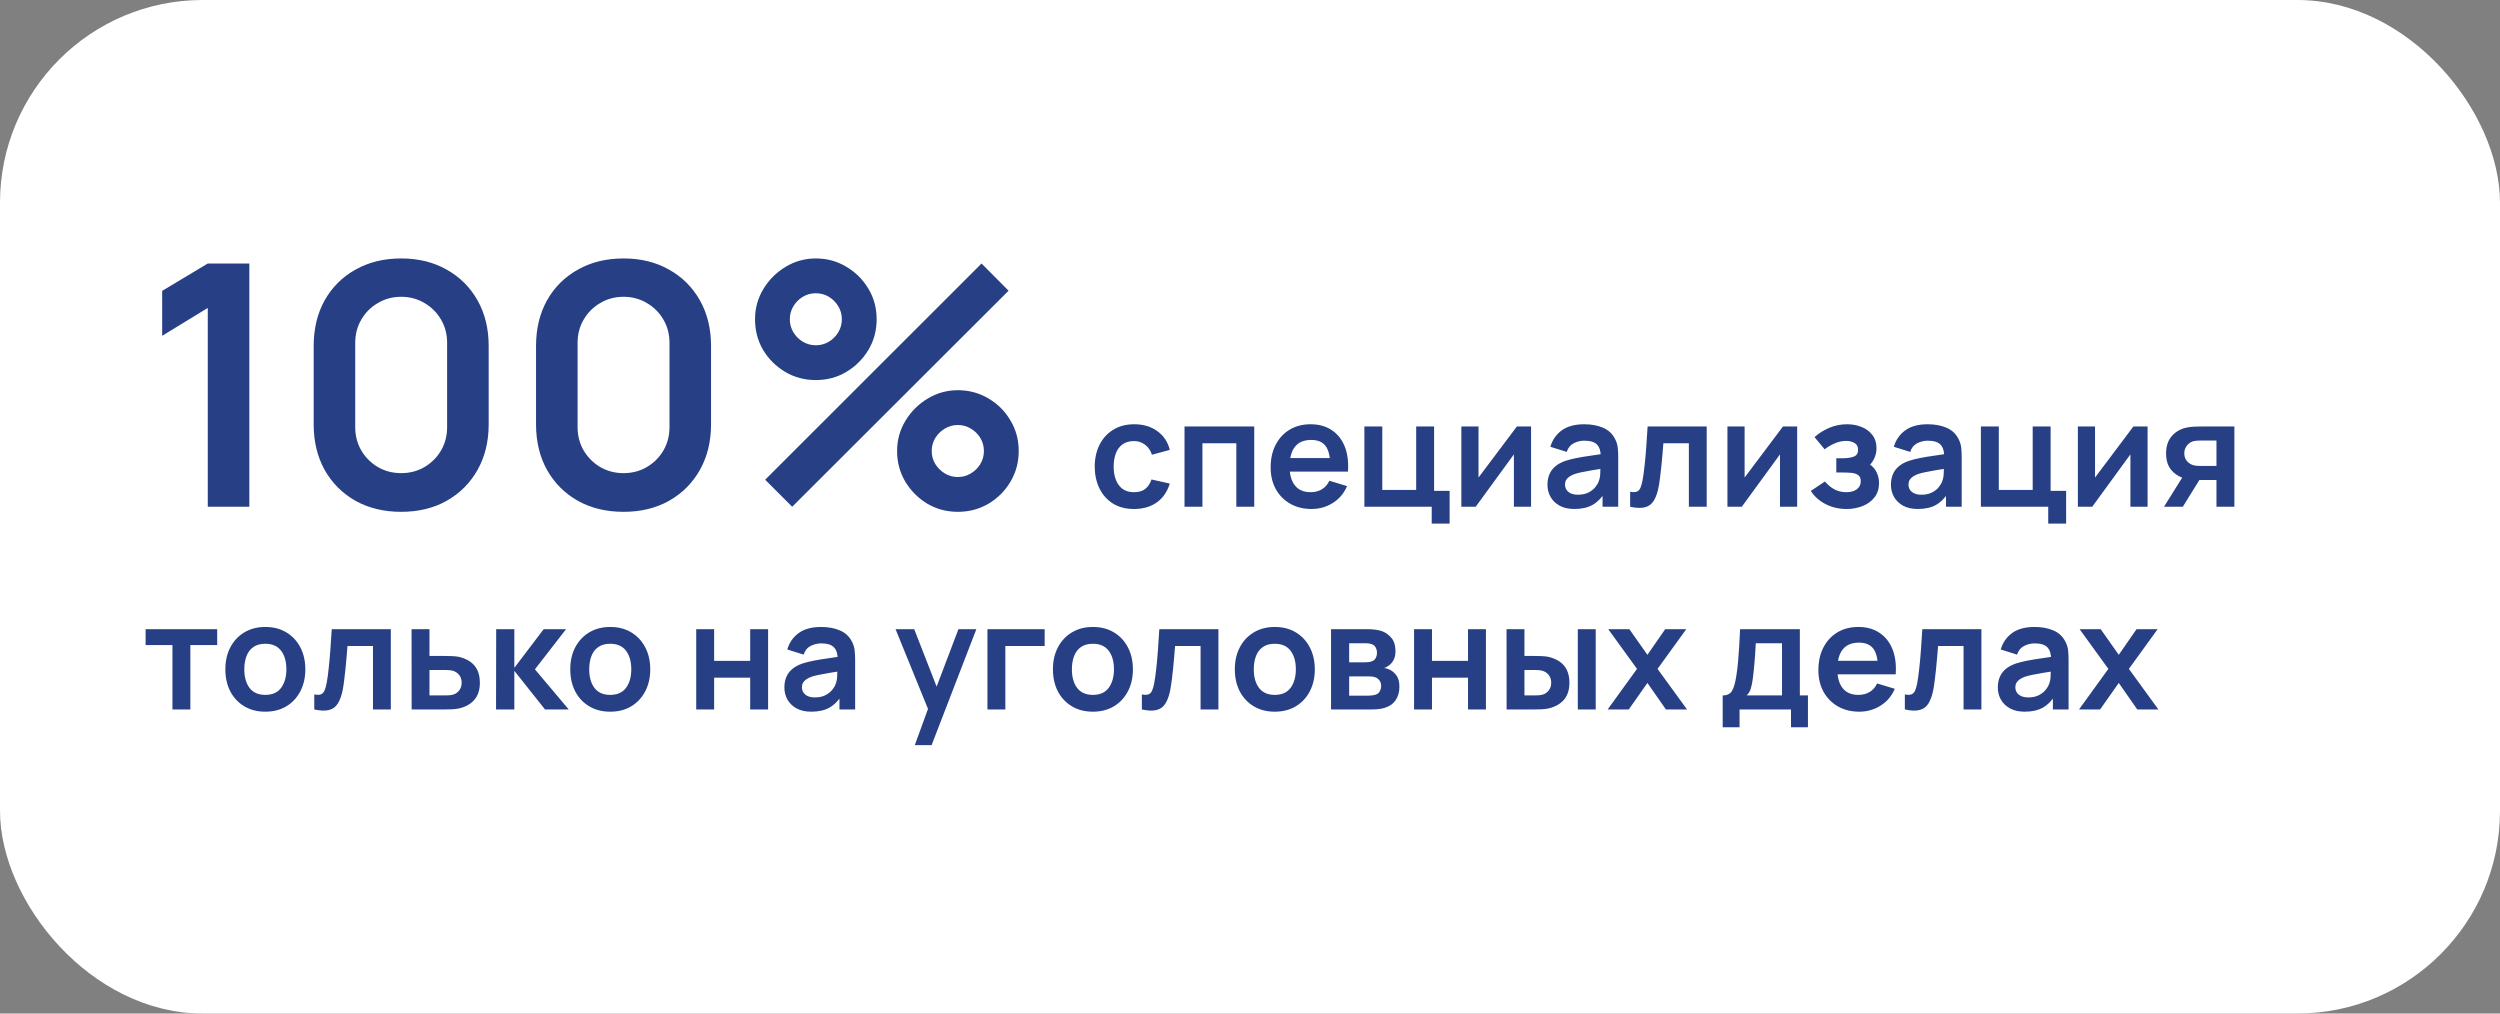
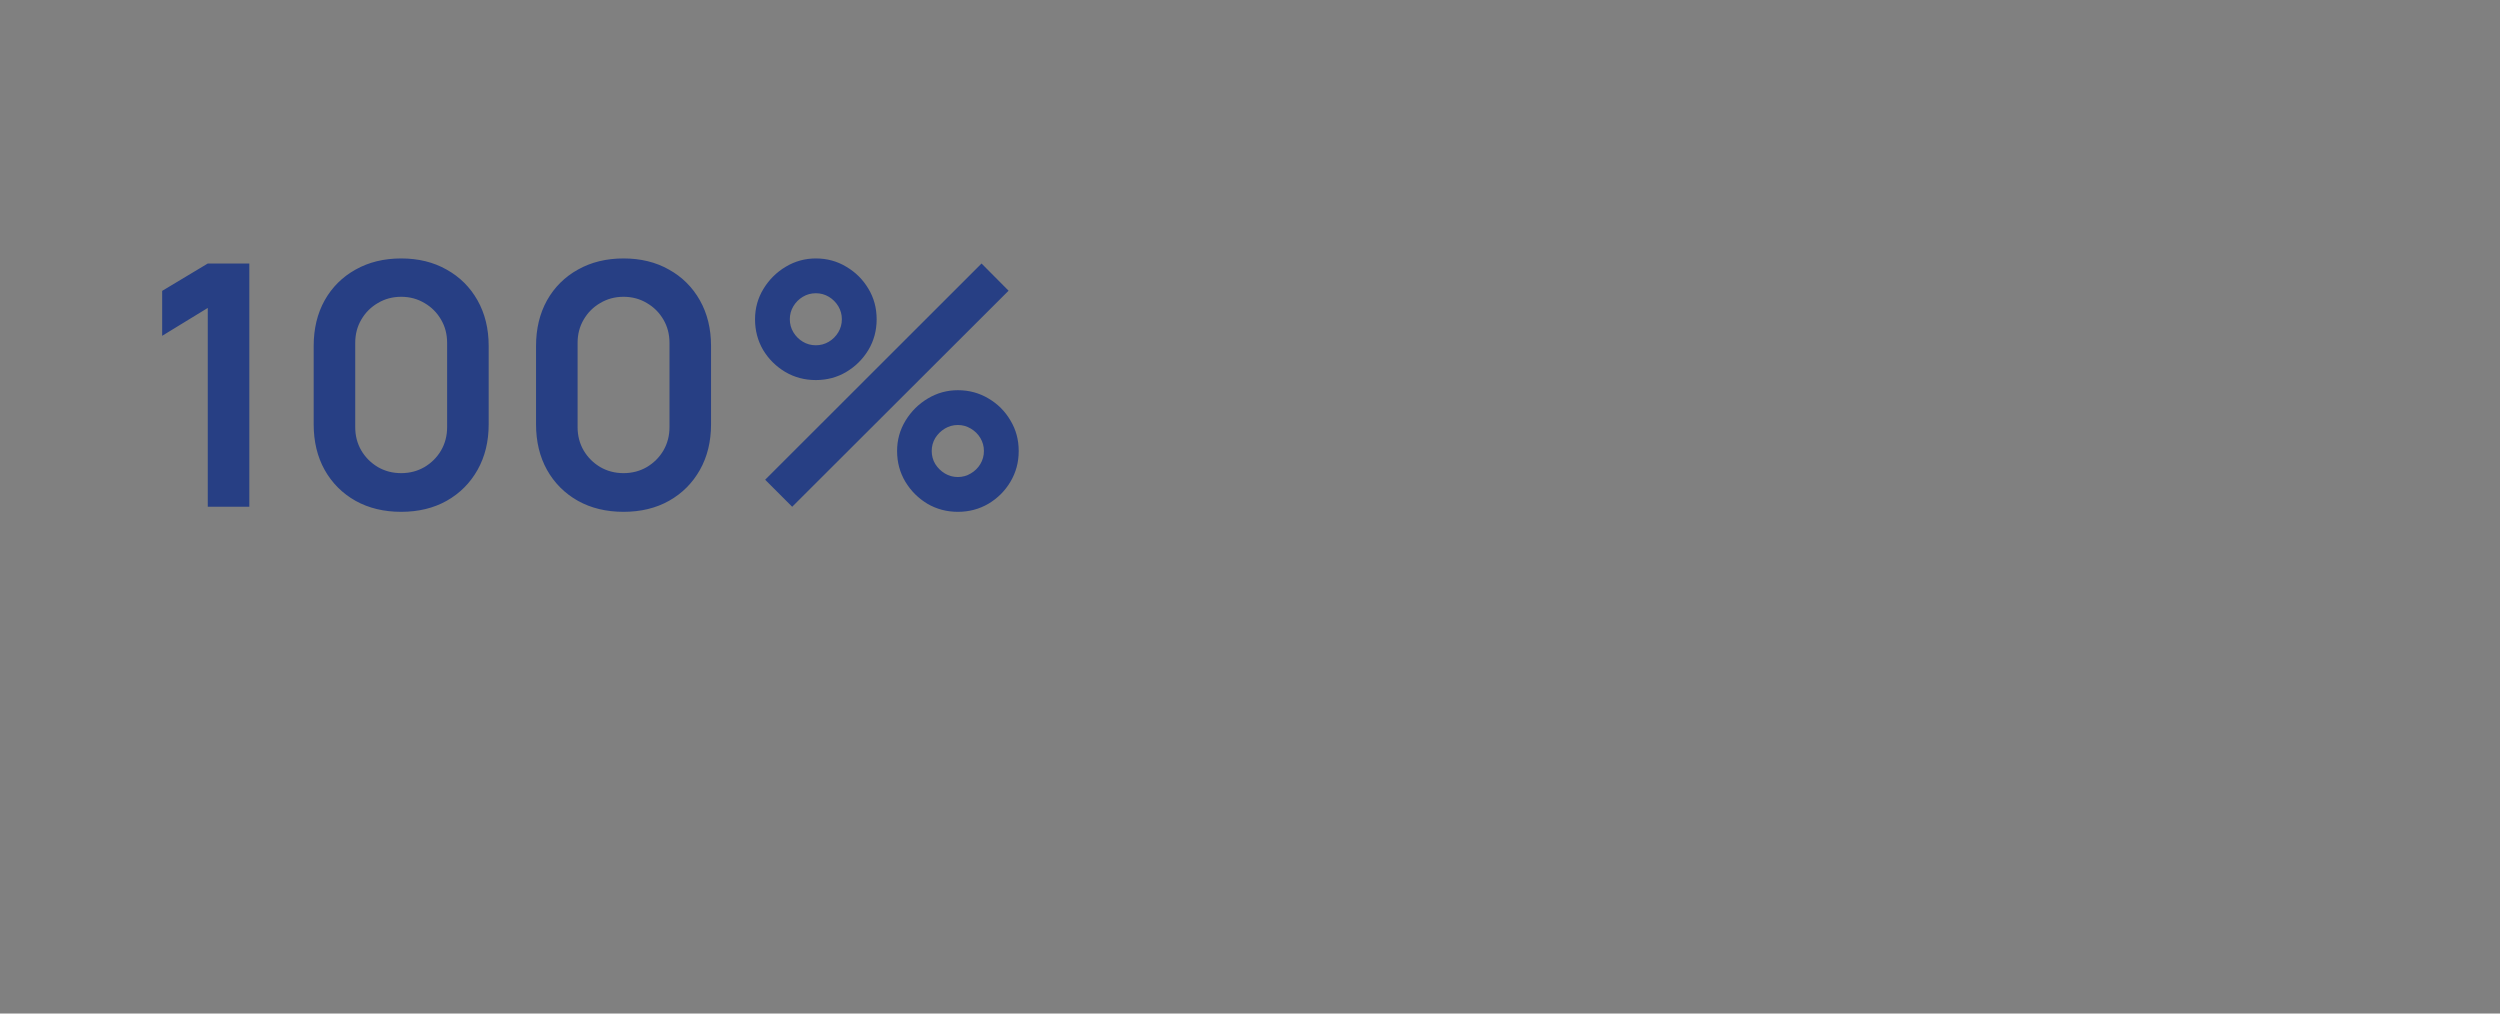
<svg xmlns="http://www.w3.org/2000/svg" width="370" height="150" viewBox="0 0 370 150" fill="none">
  <rect x="0" y="0" width="370" height="150" fill="#808080" stroke="none" />
-   <rect width="370" height="150" rx="30" fill="white" />
-   <path d="M167.836 75.33C166.611 75.33 165.566 75.059 164.701 74.516C163.835 73.966 163.172 73.218 162.71 72.272C162.255 71.326 162.024 70.255 162.017 69.06C162.024 67.843 162.262 66.765 162.732 65.826C163.208 64.88 163.883 64.139 164.756 63.604C165.628 63.061 166.666 62.79 167.869 62.79C169.218 62.79 170.358 63.131 171.29 63.813C172.228 64.488 172.841 65.412 173.127 66.585L170.487 67.3C170.281 66.662 169.94 66.167 169.464 65.815C168.987 65.456 168.444 65.276 167.836 65.276C167.146 65.276 166.578 65.441 166.131 65.771C165.683 66.094 165.353 66.541 165.141 67.113C164.928 67.685 164.822 68.334 164.822 69.06C164.822 70.189 165.075 71.102 165.581 71.799C166.087 72.496 166.838 72.844 167.836 72.844C168.54 72.844 169.093 72.683 169.497 72.36C169.907 72.037 170.215 71.572 170.421 70.963L173.127 71.568C172.76 72.778 172.118 73.709 171.202 74.362C170.285 75.007 169.163 75.33 167.836 75.33ZM175.309 75V63.12H185.627V75H182.976V65.606H177.96V75H175.309ZM194.117 75.33C192.914 75.33 191.858 75.07 190.949 74.549C190.039 74.028 189.328 73.306 188.815 72.382C188.309 71.458 188.056 70.395 188.056 69.192C188.056 67.894 188.305 66.768 188.804 65.815C189.302 64.854 189.995 64.11 190.883 63.582C191.77 63.054 192.797 62.79 193.963 62.79C195.195 62.79 196.24 63.08 197.098 63.659C197.963 64.231 198.605 65.041 199.023 66.09C199.441 67.139 199.598 68.374 199.496 69.797H196.867V68.829C196.859 67.538 196.632 66.596 196.185 66.002C195.737 65.408 195.033 65.111 194.073 65.111C192.987 65.111 192.181 65.448 191.653 66.123C191.125 66.79 190.861 67.769 190.861 69.06C190.861 70.263 191.125 71.194 191.653 71.854C192.181 72.514 192.951 72.844 193.963 72.844C194.615 72.844 195.176 72.701 195.646 72.415C196.122 72.122 196.489 71.7 196.746 71.15L199.364 71.942C198.909 73.013 198.205 73.845 197.252 74.439C196.306 75.033 195.261 75.33 194.117 75.33ZM190.025 69.797V67.795H198.198V69.797H190.025ZM211.894 77.497V75H201.928V63.12H204.579V72.514H209.595V63.12H212.246V72.646H214.545V77.497H211.894ZM226.598 63.12V75H224.057V67.245L218.403 75H216.28V63.12H218.821V70.677L224.497 63.12H226.598ZM233.008 75.33C232.15 75.33 231.424 75.169 230.83 74.846C230.236 74.516 229.785 74.08 229.477 73.537C229.177 72.994 229.026 72.397 229.026 71.744C229.026 71.172 229.122 70.659 229.312 70.204C229.503 69.742 229.796 69.346 230.192 69.016C230.588 68.679 231.102 68.404 231.732 68.191C232.209 68.037 232.766 67.898 233.404 67.773C234.05 67.648 234.746 67.535 235.494 67.432C236.25 67.322 237.038 67.205 237.859 67.08L236.913 67.619C236.921 66.798 236.737 66.193 236.363 65.804C235.989 65.415 235.359 65.221 234.471 65.221C233.936 65.221 233.419 65.346 232.92 65.595C232.422 65.844 232.073 66.273 231.875 66.882L229.455 66.123C229.749 65.118 230.306 64.312 231.127 63.703C231.956 63.094 233.071 62.79 234.471 62.79C235.527 62.79 236.455 62.962 237.254 63.307C238.061 63.652 238.659 64.216 239.047 65.001C239.26 65.419 239.388 65.848 239.432 66.288C239.476 66.721 239.498 67.194 239.498 67.707V75H237.177V72.426L237.562 72.844C237.027 73.702 236.4 74.333 235.681 74.736C234.97 75.132 234.079 75.33 233.008 75.33ZM233.536 73.218C234.138 73.218 234.651 73.112 235.076 72.899C235.502 72.686 235.839 72.426 236.088 72.118C236.345 71.81 236.517 71.52 236.605 71.249C236.745 70.912 236.822 70.527 236.836 70.094C236.858 69.654 236.869 69.298 236.869 69.027L237.683 69.269C236.884 69.394 236.198 69.504 235.626 69.599C235.054 69.694 234.563 69.786 234.152 69.874C233.742 69.955 233.379 70.046 233.063 70.149C232.755 70.259 232.495 70.387 232.282 70.534C232.07 70.681 231.905 70.849 231.787 71.04C231.677 71.231 231.622 71.454 231.622 71.711C231.622 72.004 231.696 72.265 231.842 72.492C231.989 72.712 232.202 72.888 232.48 73.02C232.766 73.152 233.118 73.218 233.536 73.218ZM241.262 75V72.778C241.695 72.859 242.029 72.851 242.263 72.756C242.498 72.653 242.674 72.463 242.791 72.184C242.909 71.905 243.011 71.535 243.099 71.073C243.217 70.42 243.319 69.669 243.407 68.818C243.503 67.967 243.583 67.058 243.649 66.09C243.723 65.122 243.789 64.132 243.847 63.12H252.592V75H249.952V65.606H246.179C246.143 66.083 246.099 66.618 246.047 67.212C245.996 67.799 245.941 68.393 245.882 68.994C245.824 69.595 245.758 70.167 245.684 70.71C245.618 71.245 245.549 71.704 245.475 72.085C245.307 72.943 245.065 73.621 244.749 74.12C244.441 74.619 244.009 74.938 243.451 75.077C242.894 75.224 242.164 75.198 241.262 75ZM265.979 63.12V75H263.438V67.245L257.784 75H255.661V63.12H258.202V70.677L263.878 63.12H265.979ZM273.291 75.33C272.162 75.33 271.132 75.092 270.2 74.615C269.269 74.138 268.536 73.486 268 72.657L270.09 71.26C270.516 71.766 270.989 72.158 271.509 72.437C272.03 72.708 272.609 72.844 273.247 72.844C273.915 72.844 274.439 72.697 274.82 72.404C275.202 72.111 275.392 71.718 275.392 71.227C275.392 70.794 275.264 70.49 275.007 70.314C274.751 70.131 274.413 70.021 273.995 69.984C273.577 69.947 273.13 69.929 272.653 69.929H271.773V67.828H272.642C273.31 67.828 273.867 67.751 274.314 67.597C274.769 67.443 274.996 67.102 274.996 66.574C274.996 66.097 274.82 65.76 274.468 65.562C274.116 65.357 273.706 65.254 273.236 65.254C272.664 65.254 272.1 65.375 271.542 65.617C270.985 65.859 270.486 66.152 270.046 66.497L268.55 64.693C269.21 64.106 269.947 63.644 270.761 63.307C271.575 62.962 272.444 62.79 273.368 62.79C274.131 62.79 274.842 62.922 275.502 63.186C276.17 63.45 276.705 63.846 277.108 64.374C277.519 64.902 277.724 65.555 277.724 66.332C277.724 66.889 277.603 67.414 277.361 67.905C277.127 68.396 276.749 68.862 276.228 69.302L276.195 68.444C276.599 68.613 276.94 68.847 277.218 69.148C277.504 69.449 277.721 69.801 277.867 70.204C278.021 70.607 278.098 71.036 278.098 71.491C278.098 72.32 277.878 73.02 277.438 73.592C276.998 74.164 276.412 74.597 275.678 74.89C274.952 75.183 274.157 75.33 273.291 75.33ZM283.841 75.33C282.983 75.33 282.257 75.169 281.663 74.846C281.069 74.516 280.618 74.08 280.31 73.537C280.009 72.994 279.859 72.397 279.859 71.744C279.859 71.172 279.954 70.659 280.145 70.204C280.335 69.742 280.629 69.346 281.025 69.016C281.421 68.679 281.934 68.404 282.565 68.191C283.041 68.037 283.599 67.898 284.237 67.773C284.882 67.648 285.579 67.535 286.327 67.432C287.082 67.322 287.87 67.205 288.692 67.08L287.746 67.619C287.753 66.798 287.57 66.193 287.196 65.804C286.822 65.415 286.191 65.221 285.304 65.221C284.768 65.221 284.251 65.346 283.753 65.595C283.254 65.844 282.906 66.273 282.708 66.882L280.288 66.123C280.581 65.118 281.138 64.312 281.96 63.703C282.788 63.094 283.903 62.79 285.304 62.79C286.36 62.79 287.287 62.962 288.087 63.307C288.893 63.652 289.491 64.216 289.88 65.001C290.092 65.419 290.221 65.848 290.265 66.288C290.309 66.721 290.331 67.194 290.331 67.707V75H288.01V72.426L288.395 72.844C287.859 73.702 287.232 74.333 286.514 74.736C285.802 75.132 284.911 75.33 283.841 75.33ZM284.369 73.218C284.97 73.218 285.483 73.112 285.909 72.899C286.334 72.686 286.671 72.426 286.921 72.118C287.177 71.81 287.35 71.52 287.438 71.249C287.577 70.912 287.654 70.527 287.669 70.094C287.691 69.654 287.702 69.298 287.702 69.027L288.516 69.269C287.716 69.394 287.031 69.504 286.459 69.599C285.887 69.694 285.395 69.786 284.985 69.874C284.574 69.955 284.211 70.046 283.896 70.149C283.588 70.259 283.327 70.387 283.115 70.534C282.902 70.681 282.737 70.849 282.62 71.04C282.51 71.231 282.455 71.454 282.455 71.711C282.455 72.004 282.528 72.265 282.675 72.492C282.821 72.712 283.034 72.888 283.313 73.02C283.599 73.152 283.951 73.218 284.369 73.218ZM303.138 77.497V75H293.172V63.12H295.823V72.514H300.839V63.12H303.49V72.646H305.789V77.497H303.138ZM317.842 63.12V75H315.301V67.245L309.647 75H307.524V63.12H310.065V70.677L315.741 63.12H317.842ZM328.037 75V71.04H325.914C325.642 71.04 325.301 71.033 324.891 71.018C324.487 71.003 324.11 70.967 323.758 70.908C322.841 70.739 322.082 70.34 321.481 69.709C320.879 69.071 320.579 68.206 320.579 67.113C320.579 66.042 320.865 65.181 321.437 64.528C322.009 63.875 322.753 63.457 323.67 63.274C324.051 63.193 324.443 63.149 324.847 63.142C325.257 63.127 325.598 63.12 325.87 63.12H330.688V75H328.037ZM320.271 75L323.109 70.457H325.87L323.054 75H320.271ZM325.639 68.961H328.037V65.199H325.639C325.499 65.199 325.331 65.206 325.133 65.221C324.935 65.236 324.737 65.269 324.539 65.32C324.326 65.386 324.124 65.5 323.934 65.661C323.743 65.822 323.585 66.024 323.461 66.266C323.336 66.508 323.274 66.783 323.274 67.091C323.274 67.553 323.406 67.938 323.67 68.246C323.941 68.547 324.256 68.748 324.616 68.851C324.792 68.895 324.971 68.924 325.155 68.939C325.345 68.954 325.507 68.961 325.639 68.961ZM25.521 105V95.474H21.55V93.12H32.143V95.474H28.172V105H25.521ZM39.26 105.33C38.072 105.33 37.034 105.062 36.147 104.527C35.259 103.992 34.57 103.255 34.079 102.316C33.595 101.37 33.353 100.285 33.353 99.06C33.353 97.813 33.602 96.721 34.101 95.782C34.599 94.843 35.292 94.11 36.18 93.582C37.067 93.054 38.094 92.79 39.26 92.79C40.455 92.79 41.496 93.058 42.384 93.593C43.271 94.128 43.96 94.869 44.452 95.815C44.943 96.754 45.189 97.835 45.189 99.06C45.189 100.292 44.939 101.381 44.441 102.327C43.949 103.266 43.26 104.003 42.373 104.538C41.485 105.066 40.448 105.33 39.26 105.33ZM39.26 102.844C40.316 102.844 41.1 102.492 41.614 101.788C42.127 101.084 42.384 100.175 42.384 99.06C42.384 97.909 42.123 96.992 41.603 96.31C41.082 95.621 40.301 95.276 39.26 95.276C38.548 95.276 37.962 95.437 37.5 95.76C37.045 96.075 36.708 96.519 36.488 97.091C36.268 97.656 36.158 98.312 36.158 99.06C36.158 100.211 36.418 101.132 36.939 101.821C37.467 102.503 38.24 102.844 39.26 102.844ZM46.512 105V102.778C46.945 102.859 47.279 102.851 47.513 102.756C47.748 102.653 47.924 102.463 48.041 102.184C48.159 101.905 48.261 101.535 48.349 101.073C48.467 100.42 48.569 99.669 48.657 98.818C48.753 97.967 48.833 97.058 48.899 96.09C48.973 95.122 49.039 94.132 49.097 93.12H57.842V105H55.202V95.606H51.429C51.393 96.083 51.349 96.618 51.297 97.212C51.246 97.799 51.191 98.393 51.132 98.994C51.074 99.595 51.008 100.167 50.934 100.71C50.868 101.245 50.799 101.704 50.725 102.085C50.557 102.943 50.315 103.621 49.999 104.12C49.691 104.619 49.259 104.938 48.701 105.077C48.144 105.224 47.414 105.198 46.512 105ZM60.922 105L60.911 93.12H63.562V97.08H65.696C66.026 97.08 66.396 97.087 66.807 97.102C67.225 97.117 67.573 97.15 67.852 97.201C68.519 97.348 69.087 97.582 69.557 97.905C70.033 98.228 70.396 98.649 70.646 99.17C70.895 99.691 71.02 100.318 71.02 101.051C71.02 102.1 70.748 102.939 70.206 103.57C69.67 104.193 68.915 104.619 67.94 104.846C67.646 104.912 67.287 104.956 66.862 104.978C66.444 104.993 66.066 105 65.729 105H60.922ZM63.562 102.921H65.96C66.121 102.921 66.301 102.914 66.499 102.899C66.697 102.884 66.887 102.851 67.071 102.8C67.401 102.712 67.69 102.514 67.94 102.206C68.196 101.891 68.325 101.506 68.325 101.051C68.325 100.574 68.196 100.182 67.94 99.874C67.683 99.566 67.368 99.364 66.994 99.269C66.825 99.225 66.649 99.196 66.466 99.181C66.282 99.166 66.114 99.159 65.96 99.159H63.562V102.921ZM73.415 105L73.436 93.12H76.121V98.84L80.466 93.12H83.776L79.168 99.06L84.172 105H80.663L76.121 99.28V105H73.415ZM90.306 105.33C89.118 105.33 88.081 105.062 87.194 104.527C86.306 103.992 85.617 103.255 85.126 102.316C84.641 101.37 84.4 100.285 84.4 99.06C84.4 97.813 84.649 96.721 85.147 95.782C85.646 94.843 86.339 94.11 87.227 93.582C88.114 93.054 89.141 92.79 90.306 92.79C91.502 92.79 92.543 93.058 93.43 93.593C94.318 94.128 95.007 94.869 95.499 95.815C95.99 96.754 96.236 97.835 96.236 99.06C96.236 100.292 95.986 101.381 95.487 102.327C94.996 103.266 94.307 104.003 93.419 104.538C92.532 105.066 91.495 105.33 90.306 105.33ZM90.306 102.844C91.362 102.844 92.147 102.492 92.66 101.788C93.174 101.084 93.43 100.175 93.43 99.06C93.43 97.909 93.17 96.992 92.65 96.31C92.129 95.621 91.348 95.276 90.306 95.276C89.595 95.276 89.008 95.437 88.546 95.76C88.092 96.075 87.754 96.519 87.534 97.091C87.314 97.656 87.204 98.312 87.204 99.06C87.204 100.211 87.465 101.132 87.986 101.821C88.513 102.503 89.287 102.844 90.306 102.844ZM103.041 105V93.12H105.692V97.806H111.027V93.12H113.678V105H111.027V100.292H105.692V105H103.041ZM120.071 105.33C119.213 105.33 118.487 105.169 117.893 104.846C117.299 104.516 116.848 104.08 116.54 103.537C116.239 102.994 116.089 102.397 116.089 101.744C116.089 101.172 116.184 100.659 116.375 100.204C116.566 99.742 116.859 99.346 117.255 99.016C117.651 98.679 118.164 98.404 118.795 98.191C119.272 98.037 119.829 97.898 120.467 97.773C121.112 97.648 121.809 97.535 122.557 97.432C123.312 97.322 124.101 97.205 124.922 97.08L123.976 97.619C123.983 96.798 123.8 96.193 123.426 95.804C123.052 95.415 122.421 95.221 121.534 95.221C120.999 95.221 120.482 95.346 119.983 95.595C119.484 95.844 119.136 96.273 118.938 96.882L116.518 96.123C116.811 95.118 117.369 94.312 118.19 93.703C119.019 93.094 120.133 92.79 121.534 92.79C122.59 92.79 123.518 92.962 124.317 93.307C125.124 93.652 125.721 94.216 126.11 95.001C126.323 95.419 126.451 95.848 126.495 96.288C126.539 96.721 126.561 97.194 126.561 97.707V105H124.24V102.426L124.625 102.844C124.09 103.702 123.463 104.333 122.744 104.736C122.033 105.132 121.142 105.33 120.071 105.33ZM120.599 103.218C121.2 103.218 121.714 103.112 122.139 102.899C122.564 102.686 122.902 102.426 123.151 102.118C123.408 101.81 123.58 101.52 123.668 101.249C123.807 100.912 123.884 100.527 123.899 100.094C123.921 99.654 123.932 99.298 123.932 99.027L124.746 99.269C123.947 99.394 123.261 99.504 122.689 99.599C122.117 99.694 121.626 99.786 121.215 99.874C120.804 99.955 120.441 100.046 120.126 100.149C119.818 100.259 119.558 100.387 119.345 100.534C119.132 100.681 118.967 100.849 118.85 101.04C118.74 101.231 118.685 101.454 118.685 101.711C118.685 102.004 118.758 102.265 118.905 102.492C119.052 102.712 119.264 102.888 119.543 103.02C119.829 103.152 120.181 103.218 120.599 103.218ZM135.391 110.28L137.679 103.999L137.723 105.847L132.542 93.12H135.303L138.977 102.536H138.273L141.848 93.12H144.499L137.877 110.28H135.391ZM146.14 105V93.12H154.61V95.606H148.791V105H146.14ZM161.742 105.33C160.554 105.33 159.516 105.062 158.629 104.527C157.742 103.992 157.052 103.255 156.561 102.316C156.077 101.37 155.835 100.285 155.835 99.06C155.835 97.813 156.084 96.721 156.583 95.782C157.082 94.843 157.775 94.11 158.662 93.582C159.549 93.054 160.576 92.79 161.742 92.79C162.937 92.79 163.979 93.058 164.866 93.593C165.753 94.128 166.443 94.869 166.934 95.815C167.425 96.754 167.671 97.835 167.671 99.06C167.671 100.292 167.422 101.381 166.923 102.327C166.432 103.266 165.742 104.003 164.855 104.538C163.968 105.066 162.93 105.33 161.742 105.33ZM161.742 102.844C162.798 102.844 163.583 102.492 164.096 101.788C164.609 101.084 164.866 100.175 164.866 99.06C164.866 97.909 164.606 96.992 164.085 96.31C163.564 95.621 162.783 95.276 161.742 95.276C161.031 95.276 160.444 95.437 159.982 95.76C159.527 96.075 159.19 96.519 158.97 97.091C158.75 97.656 158.64 98.312 158.64 99.06C158.64 100.211 158.9 101.132 159.421 101.821C159.949 102.503 160.723 102.844 161.742 102.844ZM168.995 105V102.778C169.427 102.859 169.761 102.851 169.996 102.756C170.23 102.653 170.406 102.463 170.524 102.184C170.641 101.905 170.744 101.535 170.832 101.073C170.949 100.42 171.052 99.669 171.14 98.818C171.235 97.967 171.316 97.058 171.382 96.09C171.455 95.122 171.521 94.132 171.58 93.12H180.325V105H177.685V95.606H173.912C173.875 96.083 173.831 96.618 173.78 97.212C173.728 97.799 173.673 98.393 173.615 98.994C173.556 99.595 173.49 100.167 173.417 100.71C173.351 101.245 173.281 101.704 173.208 102.085C173.039 102.943 172.797 103.621 172.482 104.12C172.174 104.619 171.741 104.938 171.184 105.077C170.626 105.224 169.897 105.198 168.995 105ZM188.662 105.33C187.474 105.33 186.436 105.062 185.549 104.527C184.662 103.992 183.972 103.255 183.481 102.316C182.997 101.37 182.755 100.285 182.755 99.06C182.755 97.813 183.004 96.721 183.503 95.782C184.002 94.843 184.695 94.11 185.582 93.582C186.469 93.054 187.496 92.79 188.662 92.79C189.857 92.79 190.899 93.058 191.786 93.593C192.673 94.128 193.363 94.869 193.854 95.815C194.345 96.754 194.591 97.835 194.591 99.06C194.591 100.292 194.342 101.381 193.843 102.327C193.352 103.266 192.662 104.003 191.775 104.538C190.888 105.066 189.85 105.33 188.662 105.33ZM188.662 102.844C189.718 102.844 190.503 102.492 191.016 101.788C191.529 101.084 191.786 100.175 191.786 99.06C191.786 97.909 191.526 96.992 191.005 96.31C190.484 95.621 189.703 95.276 188.662 95.276C187.951 95.276 187.364 95.437 186.902 95.76C186.447 96.075 186.11 96.519 185.89 97.091C185.67 97.656 185.56 98.312 185.56 99.06C185.56 100.211 185.82 101.132 186.341 101.821C186.869 102.503 187.643 102.844 188.662 102.844ZM196.993 105V93.12H202.394C202.782 93.12 203.145 93.142 203.483 93.186C203.82 93.23 204.11 93.285 204.352 93.351C204.924 93.52 205.43 93.85 205.87 94.341C206.31 94.825 206.53 95.496 206.53 96.354C206.53 96.86 206.449 97.278 206.288 97.608C206.126 97.931 205.914 98.202 205.65 98.422C205.525 98.525 205.397 98.613 205.265 98.686C205.133 98.759 205.001 98.818 204.869 98.862C205.155 98.906 205.426 98.99 205.683 99.115C206.086 99.313 206.423 99.606 206.695 99.995C206.973 100.384 207.113 100.93 207.113 101.634C207.113 102.433 206.918 103.108 206.53 103.658C206.148 104.201 205.587 104.578 204.847 104.791C204.575 104.864 204.264 104.919 203.912 104.956C203.56 104.985 203.2 105 202.834 105H196.993ZM199.677 102.954H202.647C202.801 102.954 202.969 102.939 203.153 102.91C203.336 102.881 203.501 102.84 203.648 102.789C203.912 102.694 204.102 102.525 204.22 102.283C204.344 102.041 204.407 101.788 204.407 101.524C204.407 101.165 204.315 100.879 204.132 100.666C203.956 100.446 203.743 100.299 203.494 100.226C203.347 100.167 203.186 100.134 203.01 100.127C202.841 100.112 202.702 100.105 202.592 100.105H199.677V102.954ZM199.677 98.026H201.877C202.104 98.026 202.324 98.015 202.537 97.993C202.757 97.964 202.94 97.916 203.087 97.85C203.329 97.755 203.505 97.593 203.615 97.366C203.732 97.139 203.791 96.886 203.791 96.607C203.791 96.314 203.725 96.05 203.593 95.815C203.468 95.573 203.266 95.412 202.988 95.331C202.804 95.258 202.581 95.217 202.317 95.21C202.06 95.203 201.895 95.199 201.822 95.199H199.677V98.026ZM209.282 105V93.12H211.933V97.806H217.268V93.12H219.919V105H217.268V100.292H211.933V105H209.282ZM222.978 105L222.967 93.12H225.618V97.08H226.949C227.279 97.08 227.65 97.087 228.06 97.102C228.478 97.117 228.827 97.15 229.105 97.201C229.773 97.348 230.341 97.582 230.81 97.905C231.287 98.228 231.65 98.649 231.899 99.17C232.149 99.691 232.273 100.318 232.273 101.051C232.273 102.1 232.002 102.939 231.459 103.57C230.917 104.193 230.158 104.619 229.182 104.846C228.896 104.912 228.541 104.956 228.115 104.978C227.69 104.993 227.312 105 226.982 105H222.978ZM225.618 102.921H227.213C227.375 102.921 227.554 102.914 227.752 102.899C227.95 102.884 228.137 102.851 228.313 102.8C228.643 102.712 228.937 102.514 229.193 102.206C229.45 101.891 229.578 101.506 229.578 101.051C229.578 100.574 229.45 100.182 229.193 99.874C228.937 99.566 228.621 99.364 228.247 99.269C228.071 99.225 227.892 99.196 227.708 99.181C227.532 99.166 227.367 99.159 227.213 99.159H225.618V102.921ZM233.516 105V93.12H236.167V105H233.516ZM237.933 105L242.278 98.994L238.021 93.12H241.145L243.818 96.915L246.447 93.12H249.571L245.314 98.994L249.681 105H246.557L243.818 101.073L241.057 105H237.933ZM254.959 107.64V102.921C255.604 102.921 256.062 102.701 256.334 102.261C256.605 101.821 256.821 101.058 256.983 99.973C257.085 99.328 257.17 98.646 257.236 97.927C257.302 97.208 257.357 96.449 257.401 95.65C257.452 94.851 257.496 94.007 257.533 93.12H266.377V102.921H267.576V107.64H265.068V105H257.456V107.64H254.959ZM258.512 102.921H263.737V95.199H259.854C259.832 95.639 259.806 96.09 259.777 96.552C259.747 97.007 259.714 97.461 259.678 97.916C259.641 98.371 259.601 98.807 259.557 99.225C259.52 99.636 259.476 100.017 259.425 100.369C259.344 100.985 259.245 101.491 259.128 101.887C259.01 102.283 258.805 102.628 258.512 102.921ZM275.183 105.33C273.981 105.33 272.925 105.07 272.015 104.549C271.106 104.028 270.395 103.306 269.881 102.382C269.375 101.458 269.122 100.395 269.122 99.192C269.122 97.894 269.372 96.768 269.87 95.815C270.369 94.854 271.062 94.11 271.949 93.582C272.837 93.054 273.863 92.79 275.029 92.79C276.261 92.79 277.306 93.08 278.164 93.659C279.03 94.231 279.671 95.041 280.089 96.09C280.507 97.139 280.665 98.374 280.562 99.797H277.933V98.829C277.926 97.538 277.699 96.596 277.251 96.002C276.804 95.408 276.1 95.111 275.139 95.111C274.054 95.111 273.247 95.448 272.719 96.123C272.191 96.79 271.927 97.769 271.927 99.06C271.927 100.263 272.191 101.194 272.719 101.854C273.247 102.514 274.017 102.844 275.029 102.844C275.682 102.844 276.243 102.701 276.712 102.415C277.189 102.122 277.556 101.7 277.812 101.15L280.43 101.942C279.976 103.013 279.272 103.845 278.318 104.439C277.372 105.033 276.327 105.33 275.183 105.33ZM271.091 99.797V97.795H279.264V99.797H271.091ZM281.917 105V102.778C282.349 102.859 282.683 102.851 282.918 102.756C283.152 102.653 283.328 102.463 283.446 102.184C283.563 101.905 283.666 101.535 283.754 101.073C283.871 100.42 283.974 99.669 284.062 98.818C284.157 97.967 284.238 97.058 284.304 96.09C284.377 95.122 284.443 94.132 284.502 93.12H293.247V105H290.607V95.606H286.834C286.797 96.083 286.753 96.618 286.702 97.212C286.65 97.799 286.595 98.393 286.537 98.994C286.478 99.595 286.412 100.167 286.339 100.71C286.273 101.245 286.203 101.704 286.13 102.085C285.961 102.943 285.719 103.621 285.404 104.12C285.096 104.619 284.663 104.938 284.106 105.077C283.548 105.224 282.819 105.198 281.917 105ZM299.659 105.33C298.801 105.33 298.075 105.169 297.481 104.846C296.887 104.516 296.436 104.08 296.128 103.537C295.827 102.994 295.677 102.397 295.677 101.744C295.677 101.172 295.772 100.659 295.963 100.204C296.154 99.742 296.447 99.346 296.843 99.016C297.239 98.679 297.752 98.404 298.383 98.191C298.86 98.037 299.417 97.898 300.055 97.773C300.7 97.648 301.397 97.535 302.145 97.432C302.9 97.322 303.689 97.205 304.51 97.08L303.564 97.619C303.571 96.798 303.388 96.193 303.014 95.804C302.64 95.415 302.009 95.221 301.122 95.221C300.587 95.221 300.07 95.346 299.571 95.595C299.072 95.844 298.724 96.273 298.526 96.882L296.106 96.123C296.399 95.118 296.957 94.312 297.778 93.703C298.607 93.094 299.721 92.79 301.122 92.79C302.178 92.79 303.106 92.962 303.905 93.307C304.712 93.652 305.309 94.216 305.698 95.001C305.911 95.419 306.039 95.848 306.083 96.288C306.127 96.721 306.149 97.194 306.149 97.707V105H303.828V102.426L304.213 102.844C303.678 103.702 303.051 104.333 302.332 104.736C301.621 105.132 300.73 105.33 299.659 105.33ZM300.187 103.218C300.788 103.218 301.302 103.112 301.727 102.899C302.152 102.686 302.49 102.426 302.739 102.118C302.996 101.81 303.168 101.52 303.256 101.249C303.395 100.912 303.472 100.527 303.487 100.094C303.509 99.654 303.52 99.298 303.52 99.027L304.334 99.269C303.535 99.394 302.849 99.504 302.277 99.599C301.705 99.694 301.214 99.786 300.803 99.874C300.392 99.955 300.029 100.046 299.714 100.149C299.406 100.259 299.146 100.387 298.933 100.534C298.72 100.681 298.555 100.849 298.438 101.04C298.328 101.231 298.273 101.454 298.273 101.711C298.273 102.004 298.346 102.265 298.493 102.492C298.64 102.712 298.852 102.888 299.131 103.02C299.417 103.152 299.769 103.218 300.187 103.218ZM307.693 105L312.038 98.994L307.781 93.12H310.905L313.578 96.915L316.207 93.12H319.331L315.074 98.994L319.441 105H316.317L313.578 101.073L310.817 105H307.693Z" fill="#273F84" />
  <path d="M30.75 75V45.575L24 49.7V43.05L30.75 39H36.9V75H30.75ZM59.374 75.75C56.824 75.75 54.574 75.208 52.624 74.125C50.674 73.025 49.149 71.5 48.049 69.55C46.965 67.6 46.424 65.35 46.424 62.8V51.2C46.424 48.65 46.965 46.4 48.049 44.45C49.149 42.5 50.674 40.983 52.624 39.9C54.574 38.8 56.824 38.25 59.374 38.25C61.924 38.25 64.165 38.8 66.099 39.9C68.049 40.983 69.574 42.5 70.674 44.45C71.774 46.4 72.324 48.65 72.324 51.2V62.8C72.324 65.35 71.774 67.6 70.674 69.55C69.574 71.5 68.049 73.025 66.099 74.125C64.165 75.208 61.924 75.75 59.374 75.75ZM59.374 70.025C60.641 70.025 61.791 69.725 62.824 69.125C63.857 68.508 64.674 67.692 65.274 66.675C65.874 65.642 66.174 64.492 66.174 63.225V50.75C66.174 49.467 65.874 48.317 65.274 47.3C64.674 46.267 63.857 45.45 62.824 44.85C61.791 44.233 60.641 43.925 59.374 43.925C58.107 43.925 56.957 44.233 55.924 44.85C54.891 45.45 54.074 46.267 53.474 47.3C52.874 48.317 52.574 49.467 52.574 50.75V63.225C52.574 64.492 52.874 65.642 53.474 66.675C54.074 67.692 54.891 68.508 55.924 69.125C56.957 69.725 58.107 70.025 59.374 70.025ZM92.284 75.75C89.734 75.75 87.484 75.208 85.534 74.125C83.584 73.025 82.059 71.5 80.959 69.55C79.876 67.6 79.334 65.35 79.334 62.8V51.2C79.334 48.65 79.876 46.4 80.959 44.45C82.059 42.5 83.584 40.983 85.534 39.9C87.484 38.8 89.734 38.25 92.284 38.25C94.834 38.25 97.076 38.8 99.009 39.9C100.959 40.983 102.484 42.5 103.584 44.45C104.684 46.4 105.234 48.65 105.234 51.2V62.8C105.234 65.35 104.684 67.6 103.584 69.55C102.484 71.5 100.959 73.025 99.009 74.125C97.076 75.208 94.834 75.75 92.284 75.75ZM92.284 70.025C93.551 70.025 94.701 69.725 95.734 69.125C96.767 68.508 97.584 67.692 98.184 66.675C98.784 65.642 99.084 64.492 99.084 63.225V50.75C99.084 49.467 98.784 48.317 98.184 47.3C97.584 46.267 96.767 45.45 95.734 44.85C94.701 44.233 93.551 43.925 92.284 43.925C91.017 43.925 89.867 44.233 88.834 44.85C87.801 45.45 86.984 46.267 86.384 47.3C85.784 48.317 85.484 49.467 85.484 50.75V63.225C85.484 64.492 85.784 65.642 86.384 66.675C86.984 67.692 87.801 68.508 88.834 69.125C89.867 69.725 91.017 70.025 92.284 70.025ZM117.244 75L113.244 71L145.269 39L149.269 43.025L117.244 75ZM141.769 75.75C140.119 75.75 138.611 75.35 137.244 74.55C135.894 73.733 134.811 72.65 133.994 71.3C133.177 69.933 132.769 68.417 132.769 66.75C132.769 65.117 133.186 63.617 134.019 62.25C134.852 60.883 135.952 59.792 137.319 58.975C138.686 58.158 140.169 57.75 141.769 57.75C143.419 57.75 144.927 58.158 146.294 58.975C147.661 59.775 148.744 60.858 149.544 62.225C150.361 63.575 150.769 65.083 150.769 66.75C150.769 68.417 150.361 69.933 149.544 71.3C148.744 72.65 147.661 73.733 146.294 74.55C144.927 75.35 143.419 75.75 141.769 75.75ZM141.769 70.6C142.452 70.6 143.086 70.425 143.669 70.075C144.269 69.725 144.744 69.258 145.094 68.675C145.444 68.092 145.619 67.45 145.619 66.75C145.619 66.05 145.444 65.408 145.094 64.825C144.744 64.242 144.269 63.775 143.669 63.425C143.086 63.075 142.452 62.9 141.769 62.9C141.069 62.9 140.427 63.075 139.844 63.425C139.261 63.775 138.786 64.242 138.419 64.825C138.069 65.408 137.894 66.05 137.894 66.75C137.894 67.45 138.069 68.092 138.419 68.675C138.786 69.258 139.261 69.725 139.844 70.075C140.427 70.425 141.069 70.6 141.769 70.6ZM120.744 56.25C119.094 56.25 117.586 55.85 116.219 55.05C114.852 54.233 113.761 53.15 112.944 51.8C112.144 50.433 111.744 48.917 111.744 47.25C111.744 45.617 112.161 44.117 112.994 42.75C113.827 41.383 114.927 40.292 116.294 39.475C117.661 38.658 119.144 38.25 120.744 38.25C122.394 38.25 123.894 38.658 125.244 39.475C126.611 40.275 127.702 41.358 128.519 42.725C129.336 44.075 129.744 45.583 129.744 47.25C129.744 48.917 129.336 50.433 128.519 51.8C127.702 53.15 126.611 54.233 125.244 55.05C123.894 55.85 122.394 56.25 120.744 56.25ZM120.744 51.1C121.444 51.1 122.086 50.925 122.669 50.575C123.252 50.225 123.719 49.758 124.069 49.175C124.419 48.592 124.594 47.95 124.594 47.25C124.594 46.55 124.419 45.908 124.069 45.325C123.719 44.742 123.252 44.275 122.669 43.925C122.086 43.575 121.444 43.4 120.744 43.4C120.044 43.4 119.402 43.575 118.819 43.925C118.236 44.275 117.769 44.742 117.419 45.325C117.069 45.908 116.894 46.55 116.894 47.25C116.894 47.95 117.069 48.592 117.419 49.175C117.769 49.758 118.236 50.225 118.819 50.575C119.402 50.925 120.044 51.1 120.744 51.1Z" fill="#273F84" />
</svg>